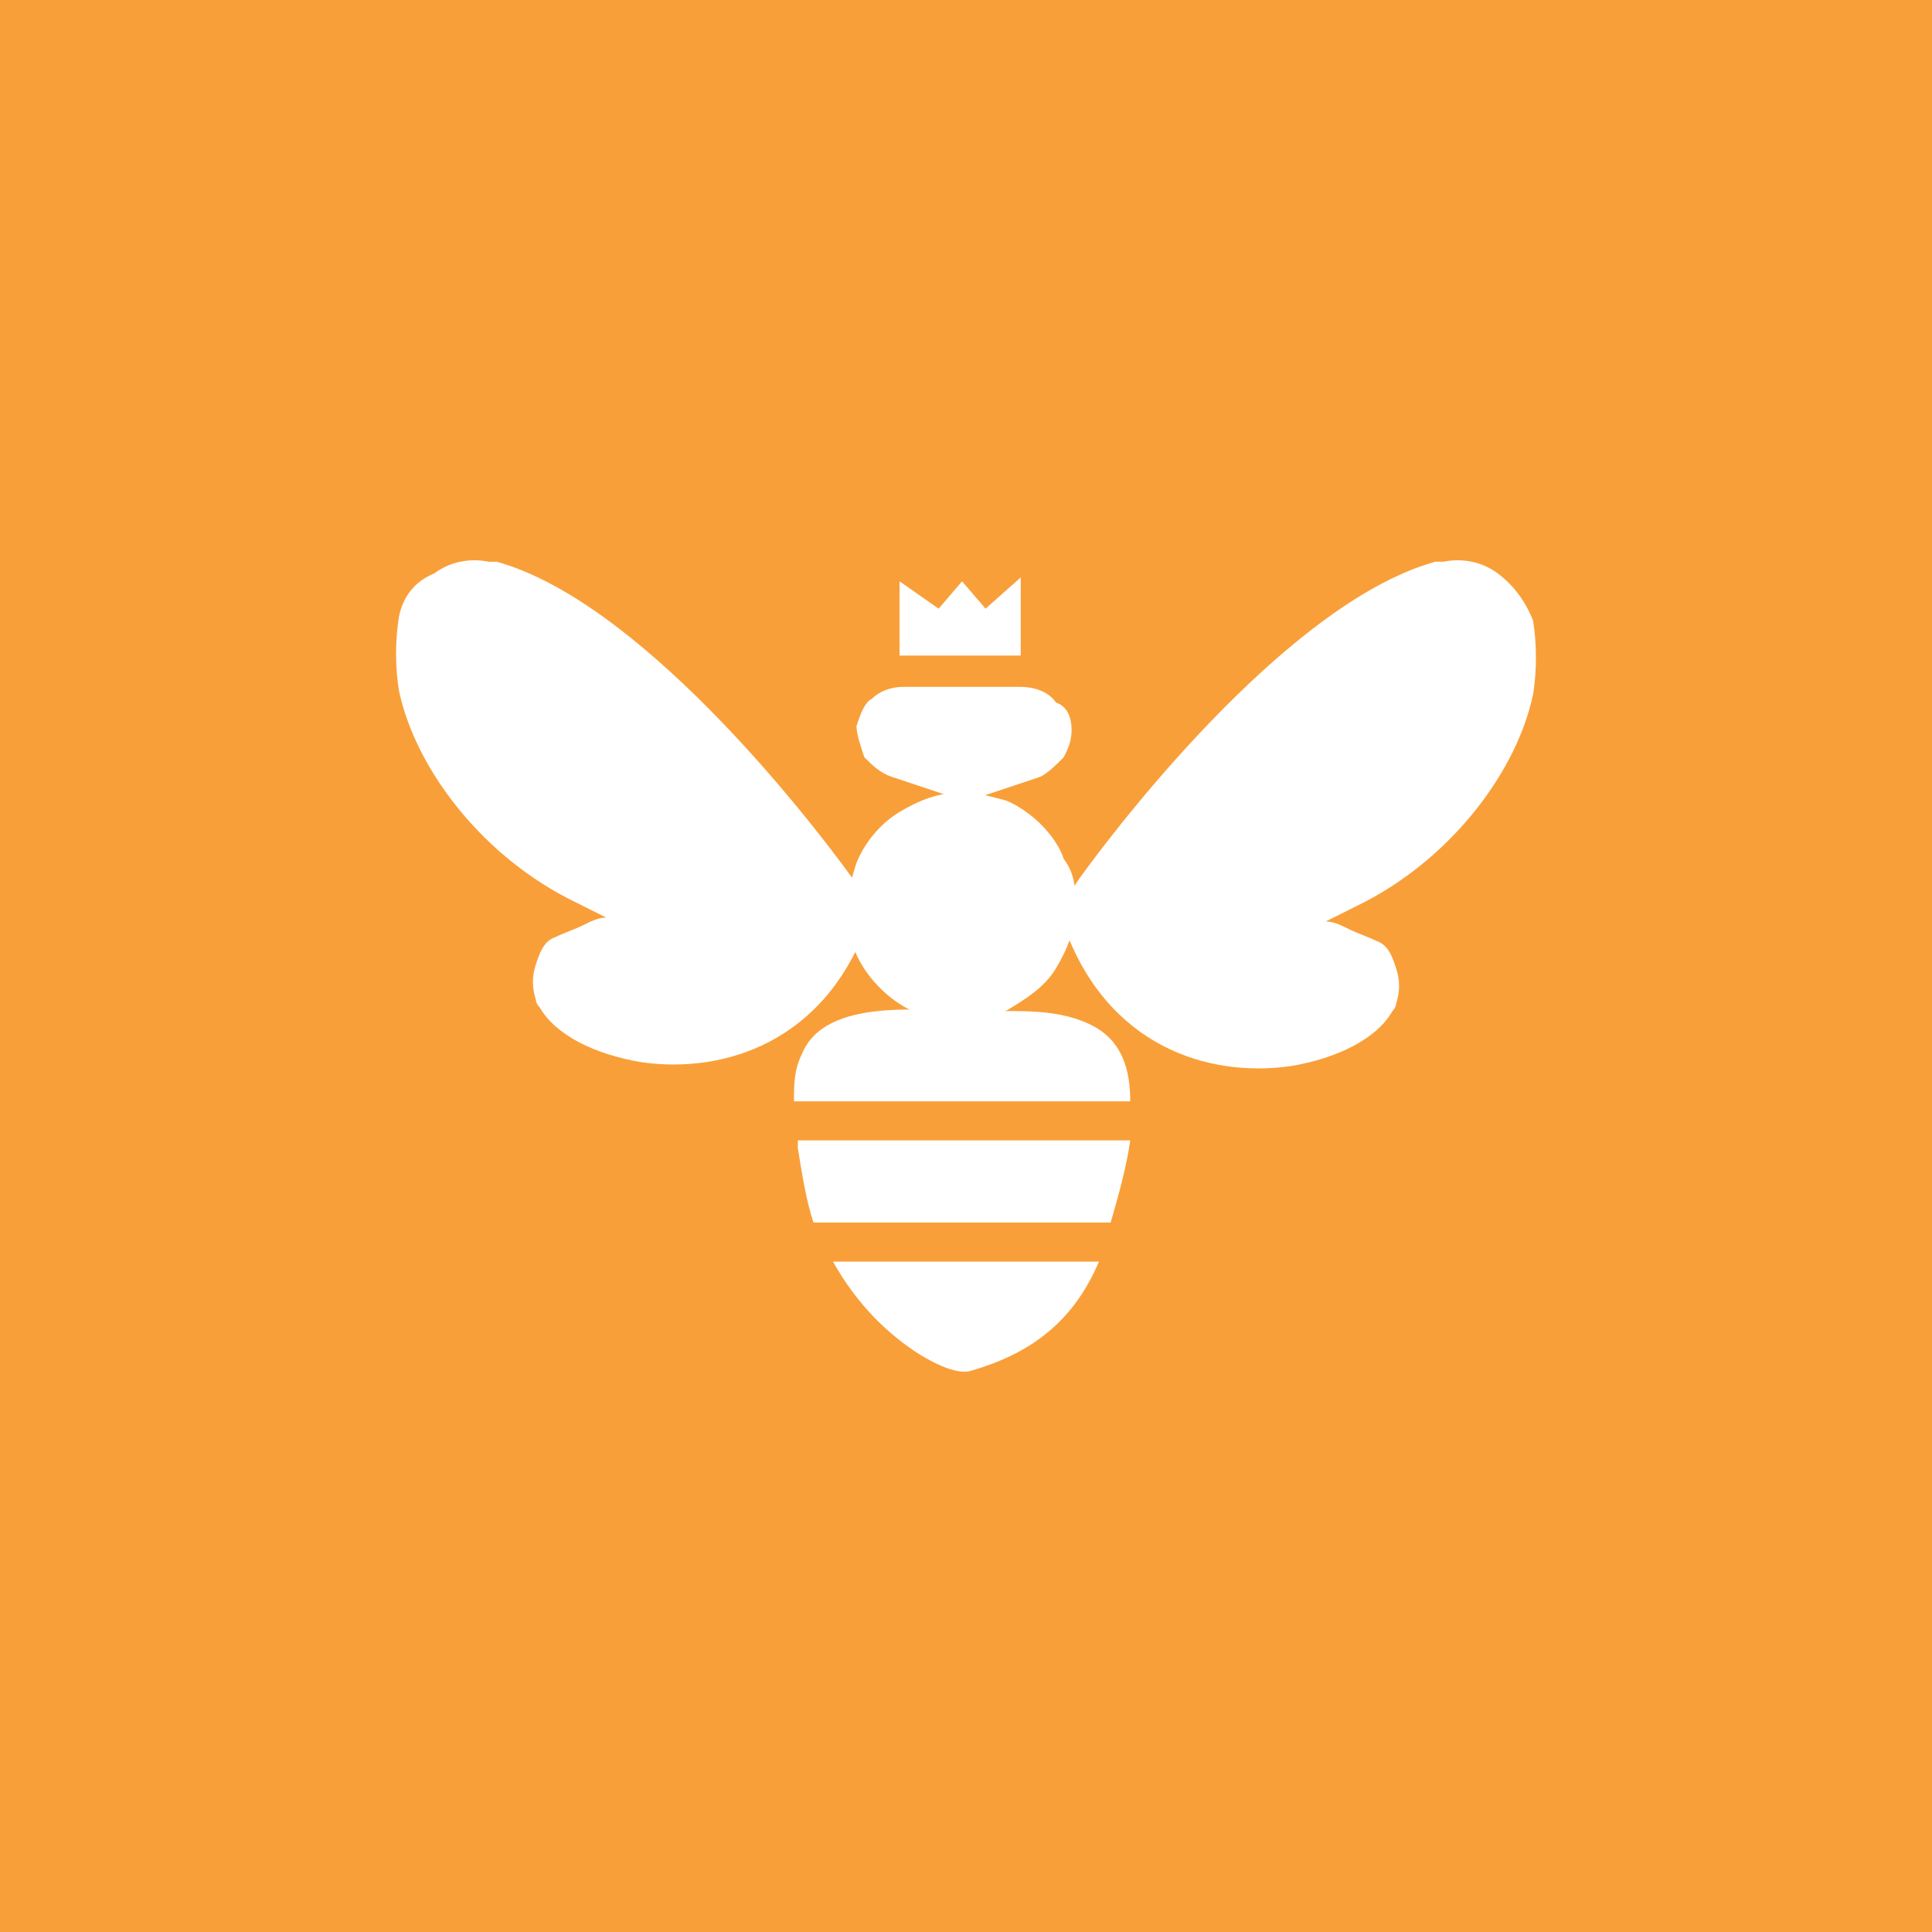
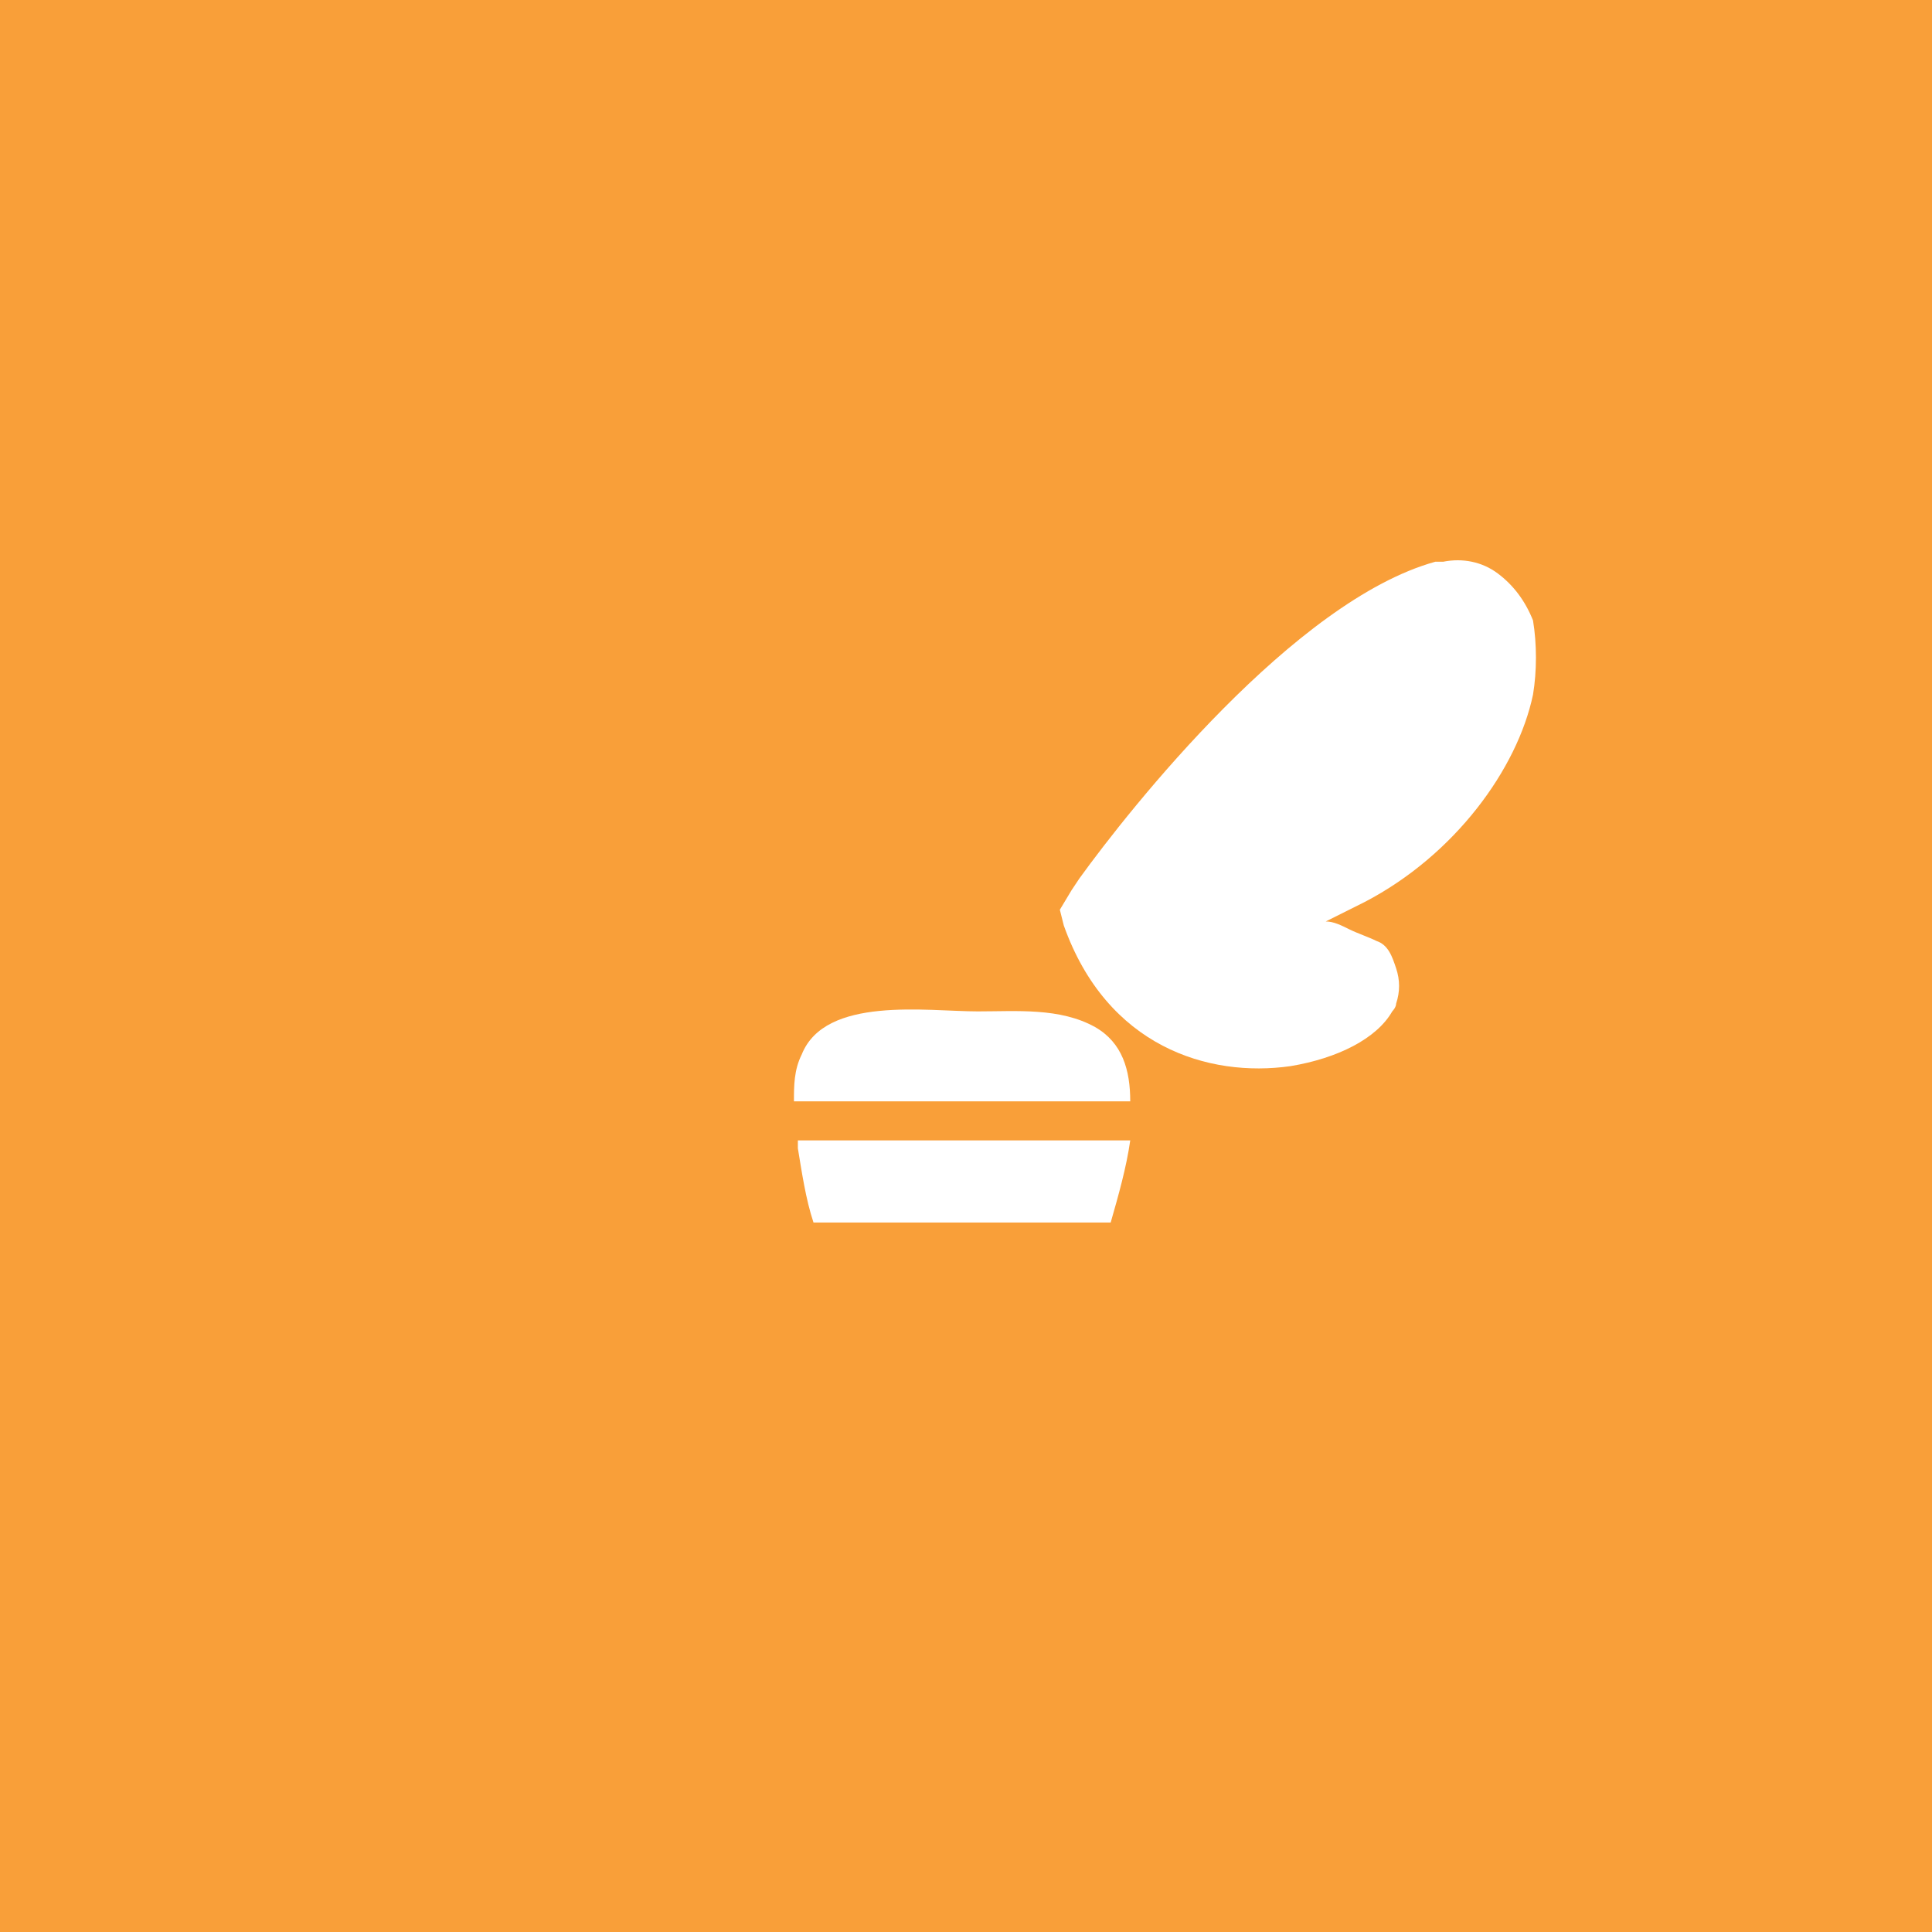
<svg xmlns="http://www.w3.org/2000/svg" width="200" height="200" viewBox="0 0 200 200" fill="none">
  <rect width="200" height="200" fill="#F99F39" />
-   <path d="M89.07 92.151L88.261 90.937C82.998 83.651 65.997 62.199 51.424 58.152C51.019 58.152 50.614 58.152 50.614 58.152C48.59 57.747 46.566 58.152 44.947 59.366C42.923 60.176 41.708 61.795 41.304 63.818C40.899 66.247 40.899 69.08 41.304 71.509C42.923 79.199 49.4 88.104 58.71 92.961L62.758 94.984C61.949 94.984 61.139 95.389 60.329 95.794C59.52 96.199 58.305 96.603 57.496 97.008C56.281 97.413 55.877 98.627 55.472 99.842C55.067 101.056 55.067 102.27 55.472 103.484C55.472 103.889 55.877 104.294 55.877 104.294C57.496 107.127 61.544 109.151 66.401 109.96C74.902 111.175 85.427 107.937 89.88 95.389L90.285 93.77L89.07 92.151Z" fill="white" />
  <path d="M110.93 92.151L111.739 90.937C117.002 83.651 134.003 62.199 148.576 58.152C148.981 58.152 149.386 58.152 149.386 58.152C151.41 57.747 153.434 58.152 155.053 59.366C156.672 60.58 157.887 62.199 158.696 64.223C159.101 66.652 159.101 69.485 158.696 71.913C157.077 79.604 150.6 88.508 141.29 93.365L137.242 95.389C138.051 95.389 138.861 95.794 139.671 96.199C140.48 96.603 141.695 97.008 142.504 97.413C143.719 97.818 144.124 99.032 144.528 100.246C144.933 101.461 144.933 102.675 144.528 103.889C144.528 104.294 144.124 104.699 144.124 104.699C142.504 107.532 138.456 109.556 133.599 110.365C125.098 111.579 114.573 108.341 110.12 95.794L109.715 94.175L110.93 92.151Z" fill="white" />
-   <path d="M110.93 75.556C110.93 76.77 110.525 77.58 110.12 78.389C109.31 79.199 108.501 80.009 107.691 80.413L100.405 82.842C100 82.842 100 82.842 99.595 82.842L92.309 80.413C91.094 80.009 90.285 79.199 89.475 78.389C89.07 77.175 88.665 75.961 88.665 75.151C89.07 73.937 89.475 72.723 90.285 72.318C91.094 71.509 92.309 71.104 93.523 71.104H105.667C106.882 71.104 108.501 71.509 109.31 72.723C110.525 73.128 110.93 74.342 110.93 75.556Z" fill="white" />
-   <path d="M102.024 63.009L99.595 60.176L97.166 63.009L93.118 60.176V67.866H105.667V59.771L102.024 63.009Z" fill="white" />
  <path d="M117.002 118.056H82.594C82.594 118.46 82.594 118.46 82.594 118.865C82.998 121.294 83.403 124.127 84.213 126.555H114.978C115.787 123.722 116.597 120.889 117.002 118.056Z" fill="white" />
-   <path d="M86.237 130.603C88.261 134.246 91.094 137.484 94.737 139.912C95.952 140.722 98.786 142.341 100.405 141.936C103.238 141.127 106.072 139.912 108.501 137.889C110.93 135.865 112.549 133.436 113.763 130.603H86.237Z" fill="white" />
  <path d="M117.002 114.008C117.002 110.77 116.192 107.937 113.358 106.318C109.715 104.294 105.262 104.699 101.214 104.699C95.952 104.699 85.427 103.08 82.998 109.151C82.189 110.77 82.189 112.389 82.189 114.008H117.002Z" fill="white" />
-   <path d="M111.334 93.77C111.334 96.199 110.525 98.222 109.31 100.246C108.096 102.27 106.072 103.484 104.048 104.699C102.024 105.508 99.595 105.913 97.166 105.508C94.737 105.103 92.713 103.889 91.094 102.27C89.475 100.651 88.261 98.627 87.856 96.199C87.451 93.77 87.856 91.746 88.665 89.318C89.475 87.294 91.094 85.27 93.118 84.056C95.142 82.842 97.166 82.032 99.595 82.032C101.214 82.032 102.429 82.437 104.048 82.842C105.262 83.247 106.882 84.461 107.691 85.27C108.906 86.485 109.715 87.699 110.12 88.913C111.334 90.532 111.334 92.151 111.334 93.77Z" fill="white" />
  <path d="M99.595 77.985H100C99.595 77.985 99.595 77.985 99.595 77.985Z" fill="white" />
</svg>